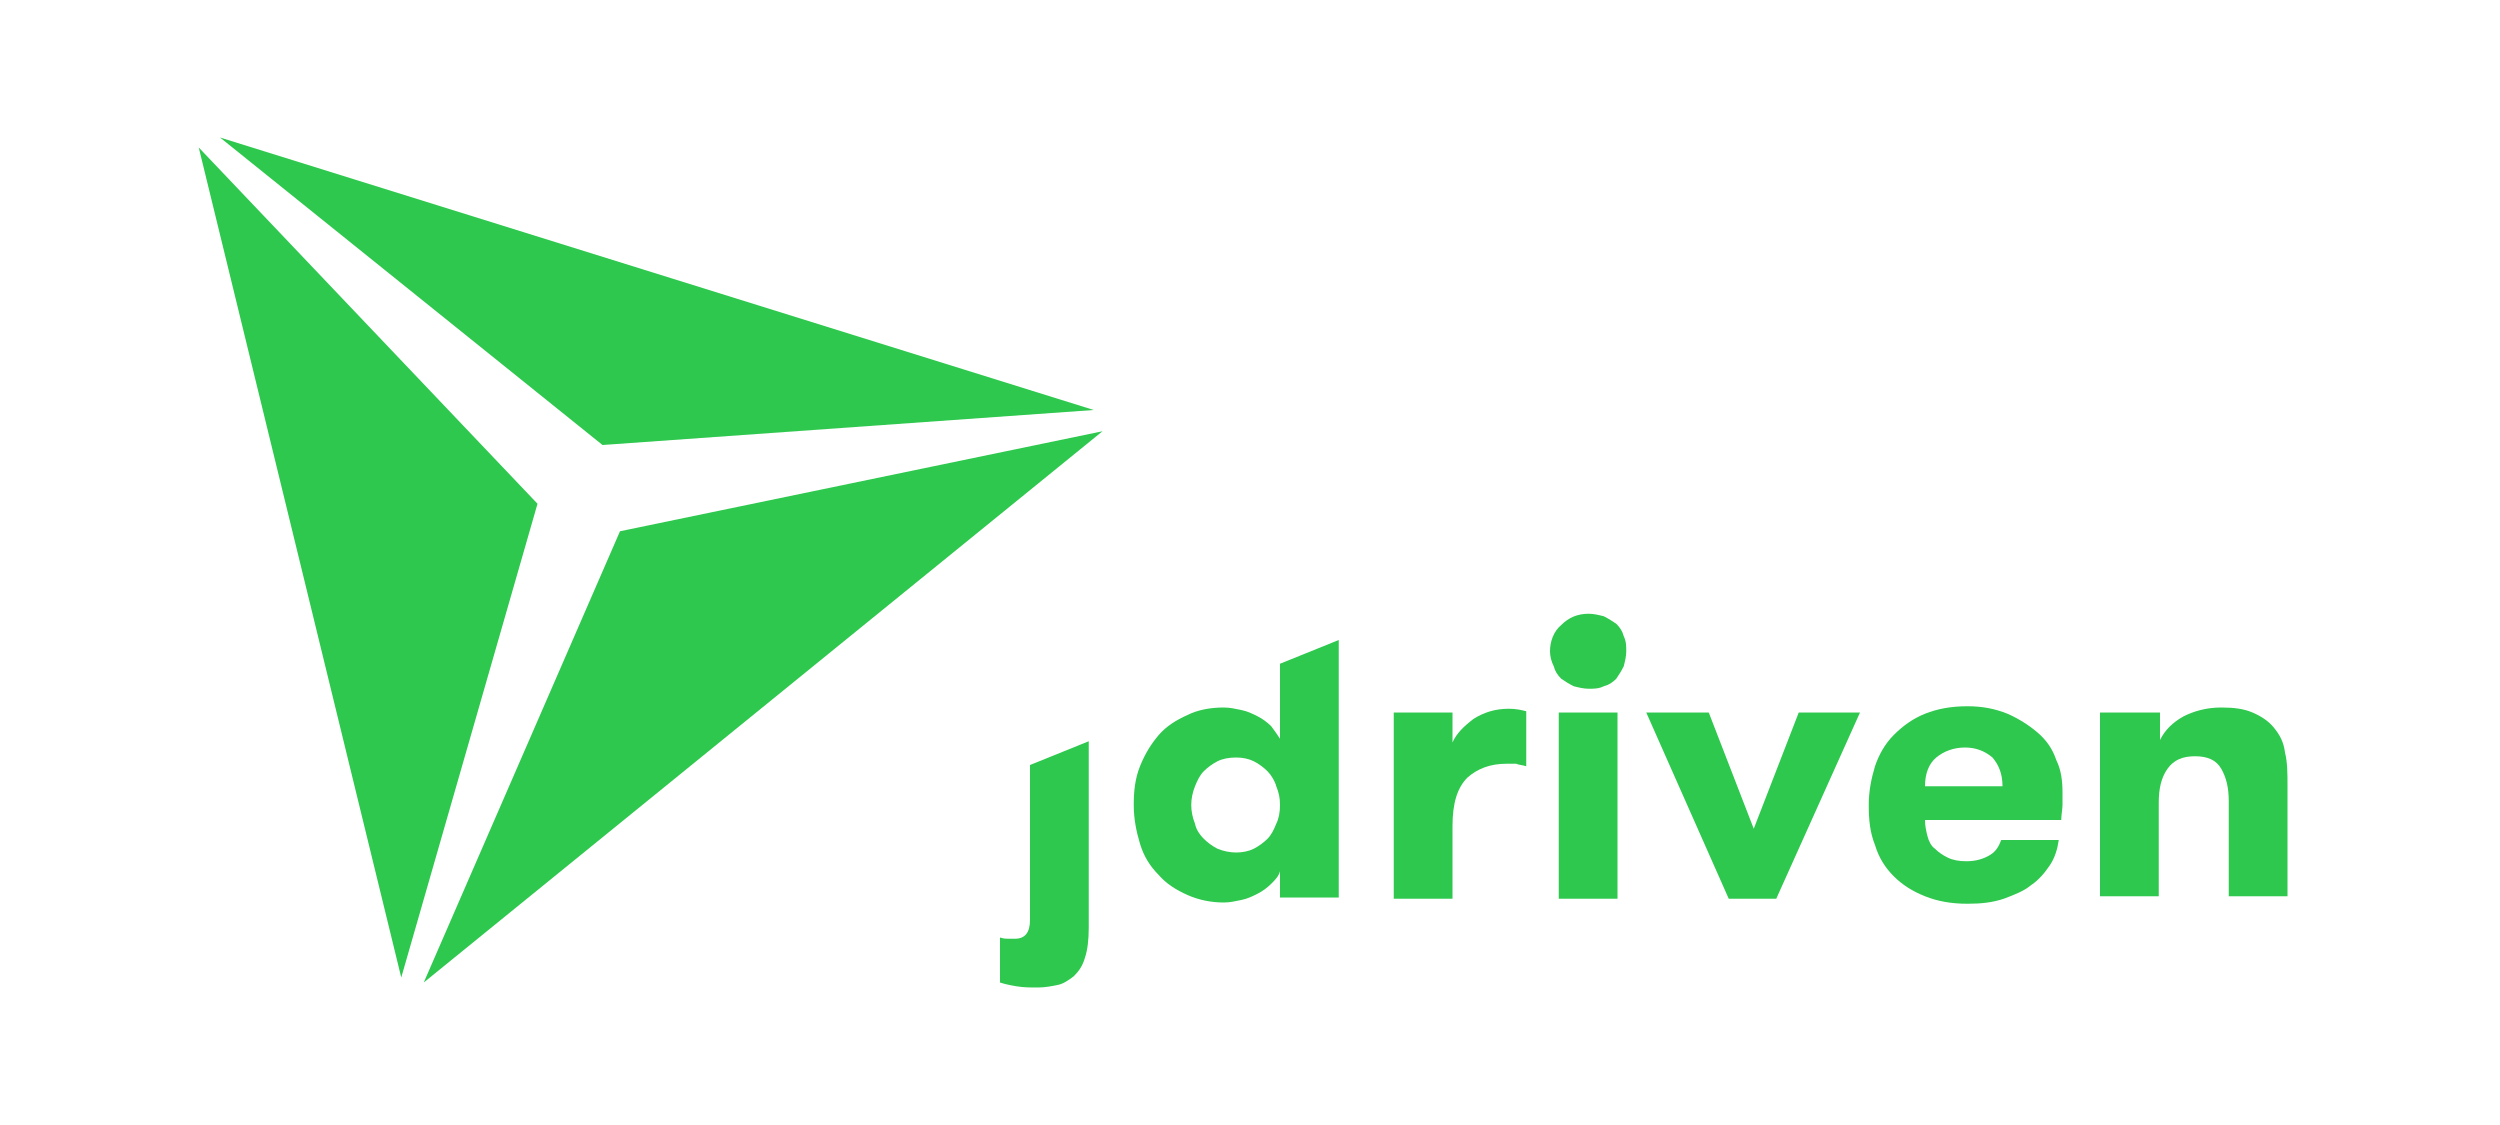
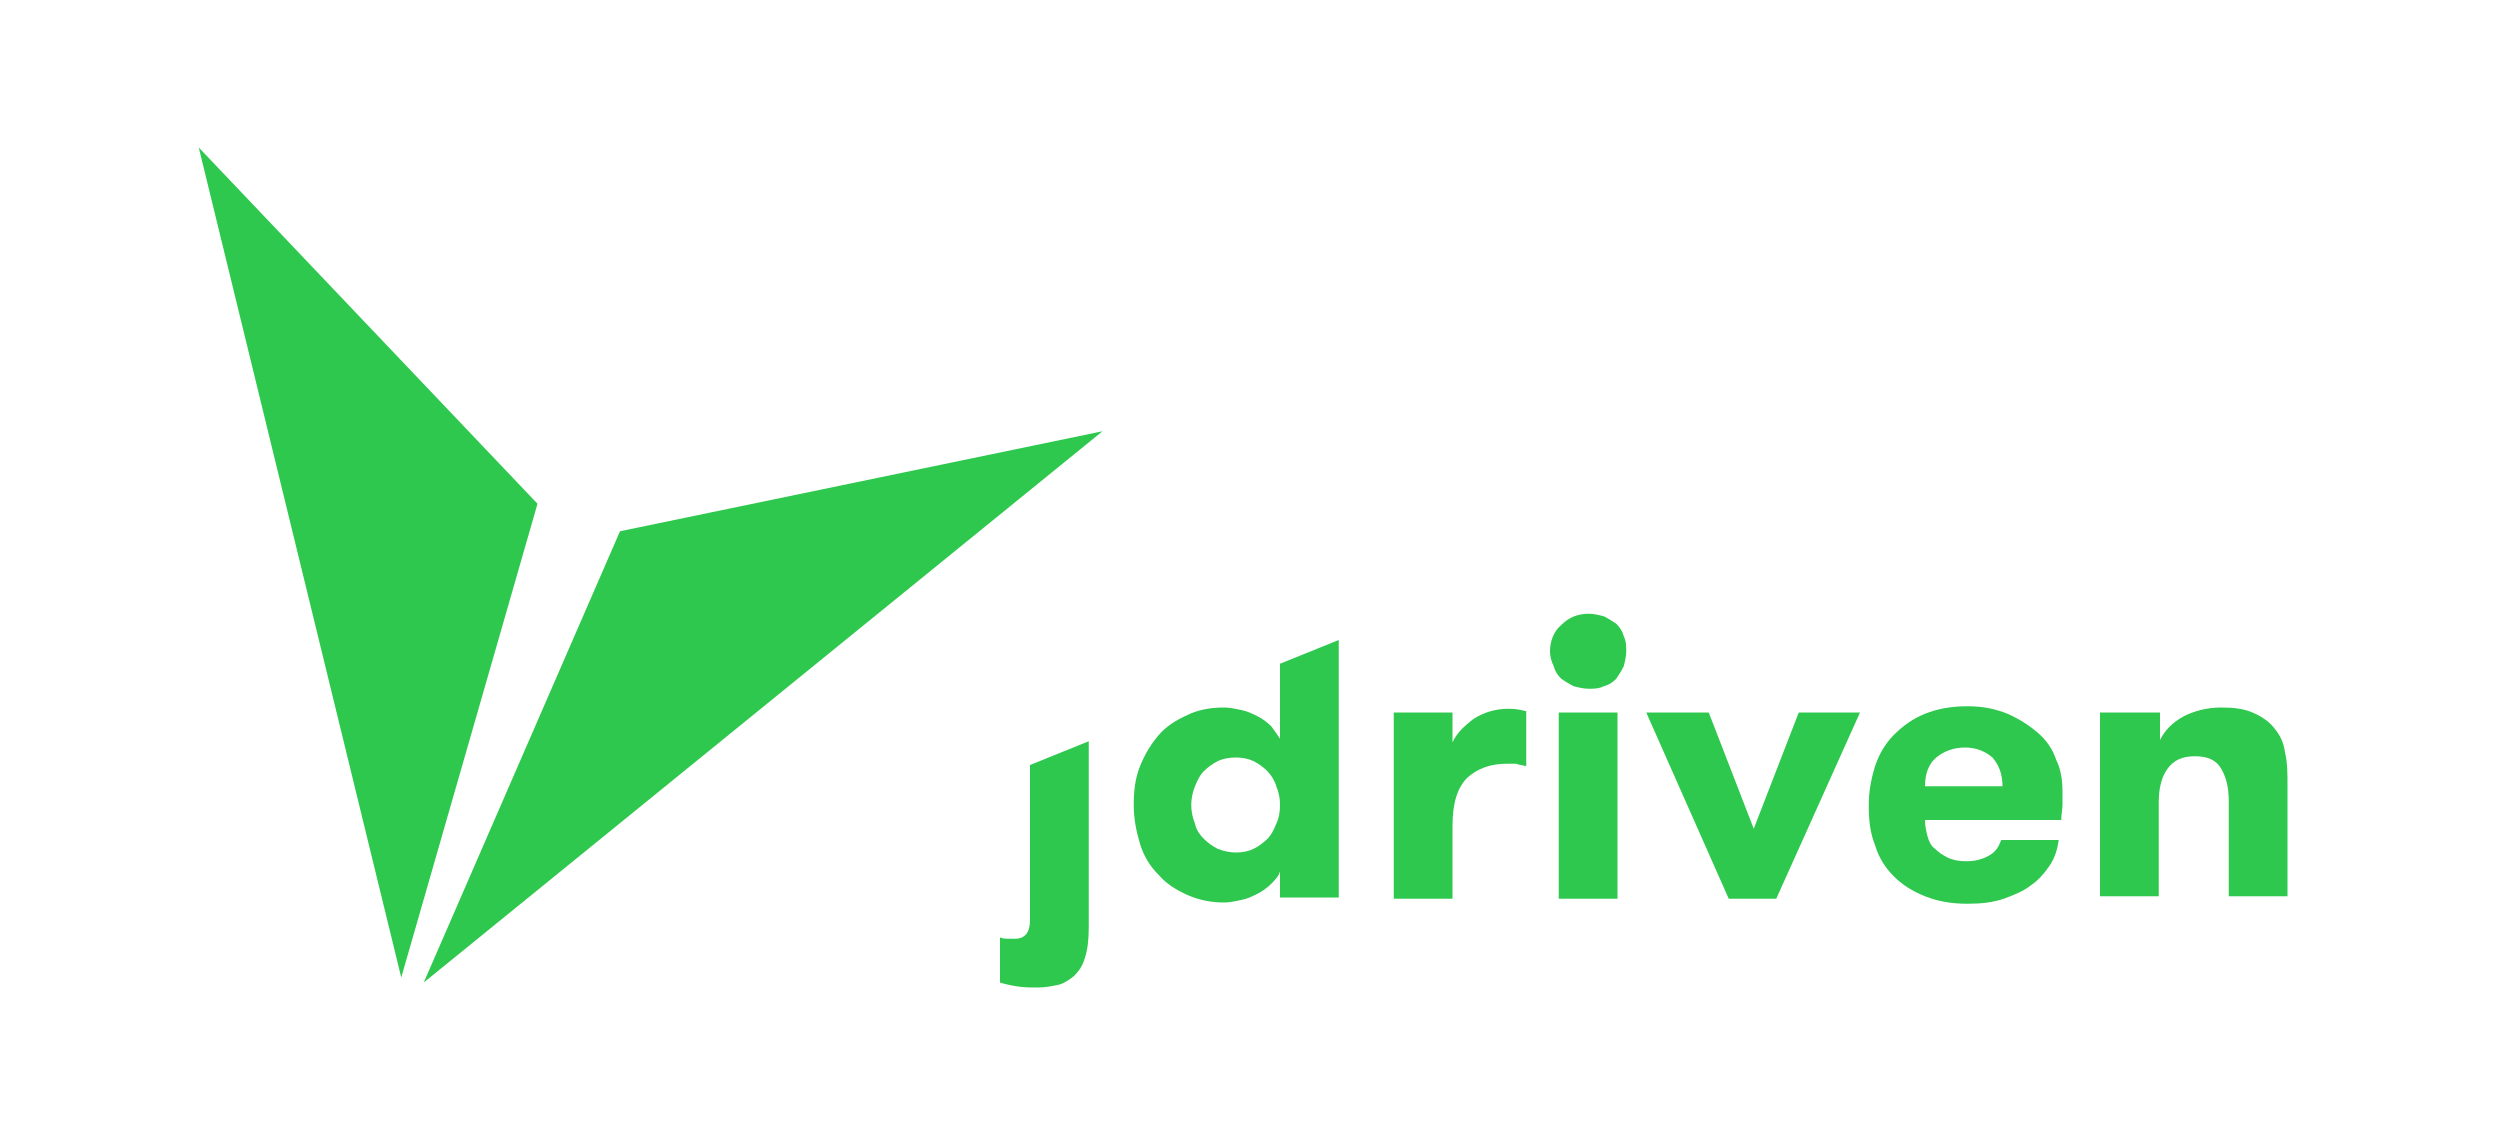
<svg xmlns="http://www.w3.org/2000/svg" version="1.1" id="Layer_1" x="0px" y="0px" viewBox="0 0 200 90" style="enable-background:new 0 0 200 90;" xml:space="preserve">
  <style type="text/css">
	.st0{display:none;}
	.st1{fill:#2DC84D;}
</style>
  <g id="Layer_2_1_" class="st0">
</g>
  <g id="Layer_3" class="st0">
</g>
  <g id="Laag_1">
    <g>
      <g>
        <g>
          <g>
            <g>
              <path class="st1" d="M122.1,61.3c-0.3-0.1-0.6-0.1-0.8-0.2c-0.2,0-0.5,0-0.8,0c-1.3,0-2.3,0.4-3.1,1.1c-0.8,0.8-1.2,2-1.2,3.9        v5.8h-4.7V57h4.7v2.4c0.3-0.7,0.9-1.3,1.7-1.9c0.8-0.5,1.7-0.8,2.8-0.8c0.6,0,1,0.1,1.4,0.2V61.3z" />
              <path class="st1" d="M124,52.1c0-0.8,0.3-1.6,0.9-2.1c0.6-0.6,1.3-0.9,2.2-0.9c0.4,0,0.8,0.1,1.2,0.2c0.4,0.2,0.7,0.4,1,0.6        c0.3,0.3,0.5,0.6,0.6,1c0.2,0.4,0.2,0.8,0.2,1.2c0,0.4-0.1,0.8-0.2,1.2c-0.2,0.4-0.4,0.7-0.6,1c-0.3,0.3-0.6,0.5-1,0.6        c-0.4,0.2-0.8,0.2-1.2,0.2c-0.4,0-0.8-0.1-1.2-0.2c-0.4-0.2-0.7-0.4-1-0.6c-0.3-0.3-0.5-0.6-0.6-1        C124.1,52.9,124,52.5,124,52.1z M124.7,57h4.7v14.9h-4.7V57z" />
              <path class="st1" d="M136.7,57l3.6,9.3l3.6-9.3h4.9l-6.7,14.9h-3.8L131.7,57H136.7z" />
              <path class="st1" d="M154,65.6c0,0.5,0.1,0.9,0.2,1.3s0.3,0.8,0.6,1c0.3,0.3,0.6,0.5,1,0.7c0.4,0.2,0.9,0.3,1.5,0.3        c0.8,0,1.4-0.2,1.9-0.5s0.7-0.7,0.9-1.2h4.6c-0.1,0.7-0.3,1.4-0.7,2c-0.4,0.6-0.9,1.2-1.5,1.6c-0.6,0.5-1.4,0.8-2.2,1.1        c-0.9,0.3-1.8,0.4-2.9,0.4c-1.3,0-2.4-0.2-3.4-0.6c-1-0.4-1.8-0.9-2.5-1.6c-0.7-0.7-1.2-1.5-1.5-2.5c-0.4-1-0.5-2-0.5-3.2        c0-1.1,0.2-2.1,0.5-3.1c0.3-0.9,0.8-1.8,1.5-2.5c0.7-0.7,1.5-1.3,2.5-1.7c1-0.4,2.1-0.6,3.4-0.6c1.2,0,2.2,0.2,3.2,0.6        c0.9,0.4,1.7,0.9,2.4,1.5c0.7,0.6,1.2,1.3,1.5,2.2c0.4,0.8,0.5,1.7,0.5,2.6c0,0.3,0,0.6,0,1c0,0.3-0.1,0.8-0.1,1.2H154z         M157.2,59.8c-0.9,0-1.7,0.3-2.3,0.8c-0.6,0.5-0.9,1.3-0.9,2.3h6.2c0-1-0.3-1.7-0.8-2.3C158.8,60.1,158.1,59.8,157.2,59.8z" />
              <path class="st1" d="M168.1,57h4.7v2.2c0.4-0.8,1-1.4,1.9-1.9c0.8-0.4,1.8-0.7,3-0.7c1,0,1.8,0.1,2.5,0.4        c0.7,0.3,1.3,0.7,1.7,1.2c0.5,0.6,0.8,1.2,0.9,2c0.2,0.8,0.2,1.7,0.2,2.7v8.8h-4.7v-7.6c0-1.1-0.2-1.9-0.6-2.6        c-0.4-0.7-1.1-1-2.1-1c-1,0-1.7,0.3-2.2,1s-0.7,1.6-0.7,2.7v7.5h-4.7V57z" />
            </g>
            <path class="st1" d="M82.4,61.2v10.7v1.7c0,1-0.4,1.5-1.2,1.5c-0.2,0-0.4,0-0.5,0c-0.2,0-0.4,0-0.7-0.1v3.6       c0.3,0.1,0.7,0.2,1.3,0.3c0.6,0.1,1.1,0.1,1.7,0.1c0.6,0,1.1-0.1,1.6-0.2c0.5-0.1,0.9-0.4,1.3-0.7c0.4-0.4,0.7-0.8,0.9-1.5       c0.2-0.6,0.3-1.4,0.3-2.4V59.3L82.4,61.2z" />
          </g>
          <path class="st1" d="M102.4,53.1v6c-0.2-0.3-0.4-0.6-0.7-1c-0.3-0.3-0.7-0.6-1.1-0.8c-0.4-0.2-0.8-0.4-1.3-0.5      c-0.5-0.1-0.9-0.2-1.4-0.2c-1.1,0-2.1,0.2-2.9,0.6c-0.9,0.4-1.7,0.9-2.3,1.6c-0.6,0.7-1.1,1.5-1.5,2.5c-0.4,1-0.5,2-0.5,3.1      c0,1.1,0.2,2.1,0.5,3.1c0.3,1,0.8,1.8,1.5,2.5c0.6,0.7,1.4,1.2,2.3,1.6c0.9,0.4,1.9,0.6,2.9,0.6c0.5,0,0.9-0.1,1.4-0.2      c0.5-0.1,0.9-0.3,1.3-0.5c0.4-0.2,0.8-0.5,1.1-0.8c0.3-0.3,0.6-0.6,0.7-1v2.1h4.7V51.2L102.4,53.1z M102.1,65.9      c-0.2,0.5-0.4,0.9-0.7,1.2c-0.3,0.3-0.7,0.6-1.1,0.8c-0.4,0.2-0.9,0.3-1.4,0.3c-0.5,0-1-0.1-1.5-0.3c-0.4-0.2-0.8-0.5-1.1-0.8      c-0.3-0.3-0.6-0.7-0.7-1.2c-0.2-0.5-0.3-1-0.3-1.5c0-0.5,0.1-1,0.3-1.5c0.2-0.5,0.4-0.9,0.7-1.2c0.3-0.3,0.7-0.6,1.1-0.8      c0.4-0.2,0.9-0.3,1.5-0.3c0.5,0,1,0.1,1.4,0.3c0.4,0.2,0.8,0.5,1.1,0.8c0.3,0.3,0.6,0.8,0.7,1.2c0.2,0.5,0.3,0.9,0.3,1.5      C102.4,65,102.3,65.5,102.1,65.9z" />
        </g>
        <g>
          <polygon class="st1" points="88.2,34.5 49.6,42.5 33.9,78.6     " />
          <polygon class="st1" points="43,40.3 15.9,11.8 32.1,78.2     " />
          <polygon class="st1" points="89.6,33.4 89.6,33.4 89.6,33.4     " />
-           <polygon class="st1" points="87.5,32.8 17.6,11 48.2,35.6     " />
          <polygon class="st1" points="32.5,79.7 32.5,79.7 32.5,79.7     " />
          <polygon class="st1" points="15.5,10.3 15.5,10.3 15.5,10.3     " />
          <polygon class="st1" points="32.5,79.7 32.5,79.7 32.5,79.7     " />
        </g>
      </g>
    </g>
  </g>
  <g id="Layer_4" class="st0">
</g>
</svg>